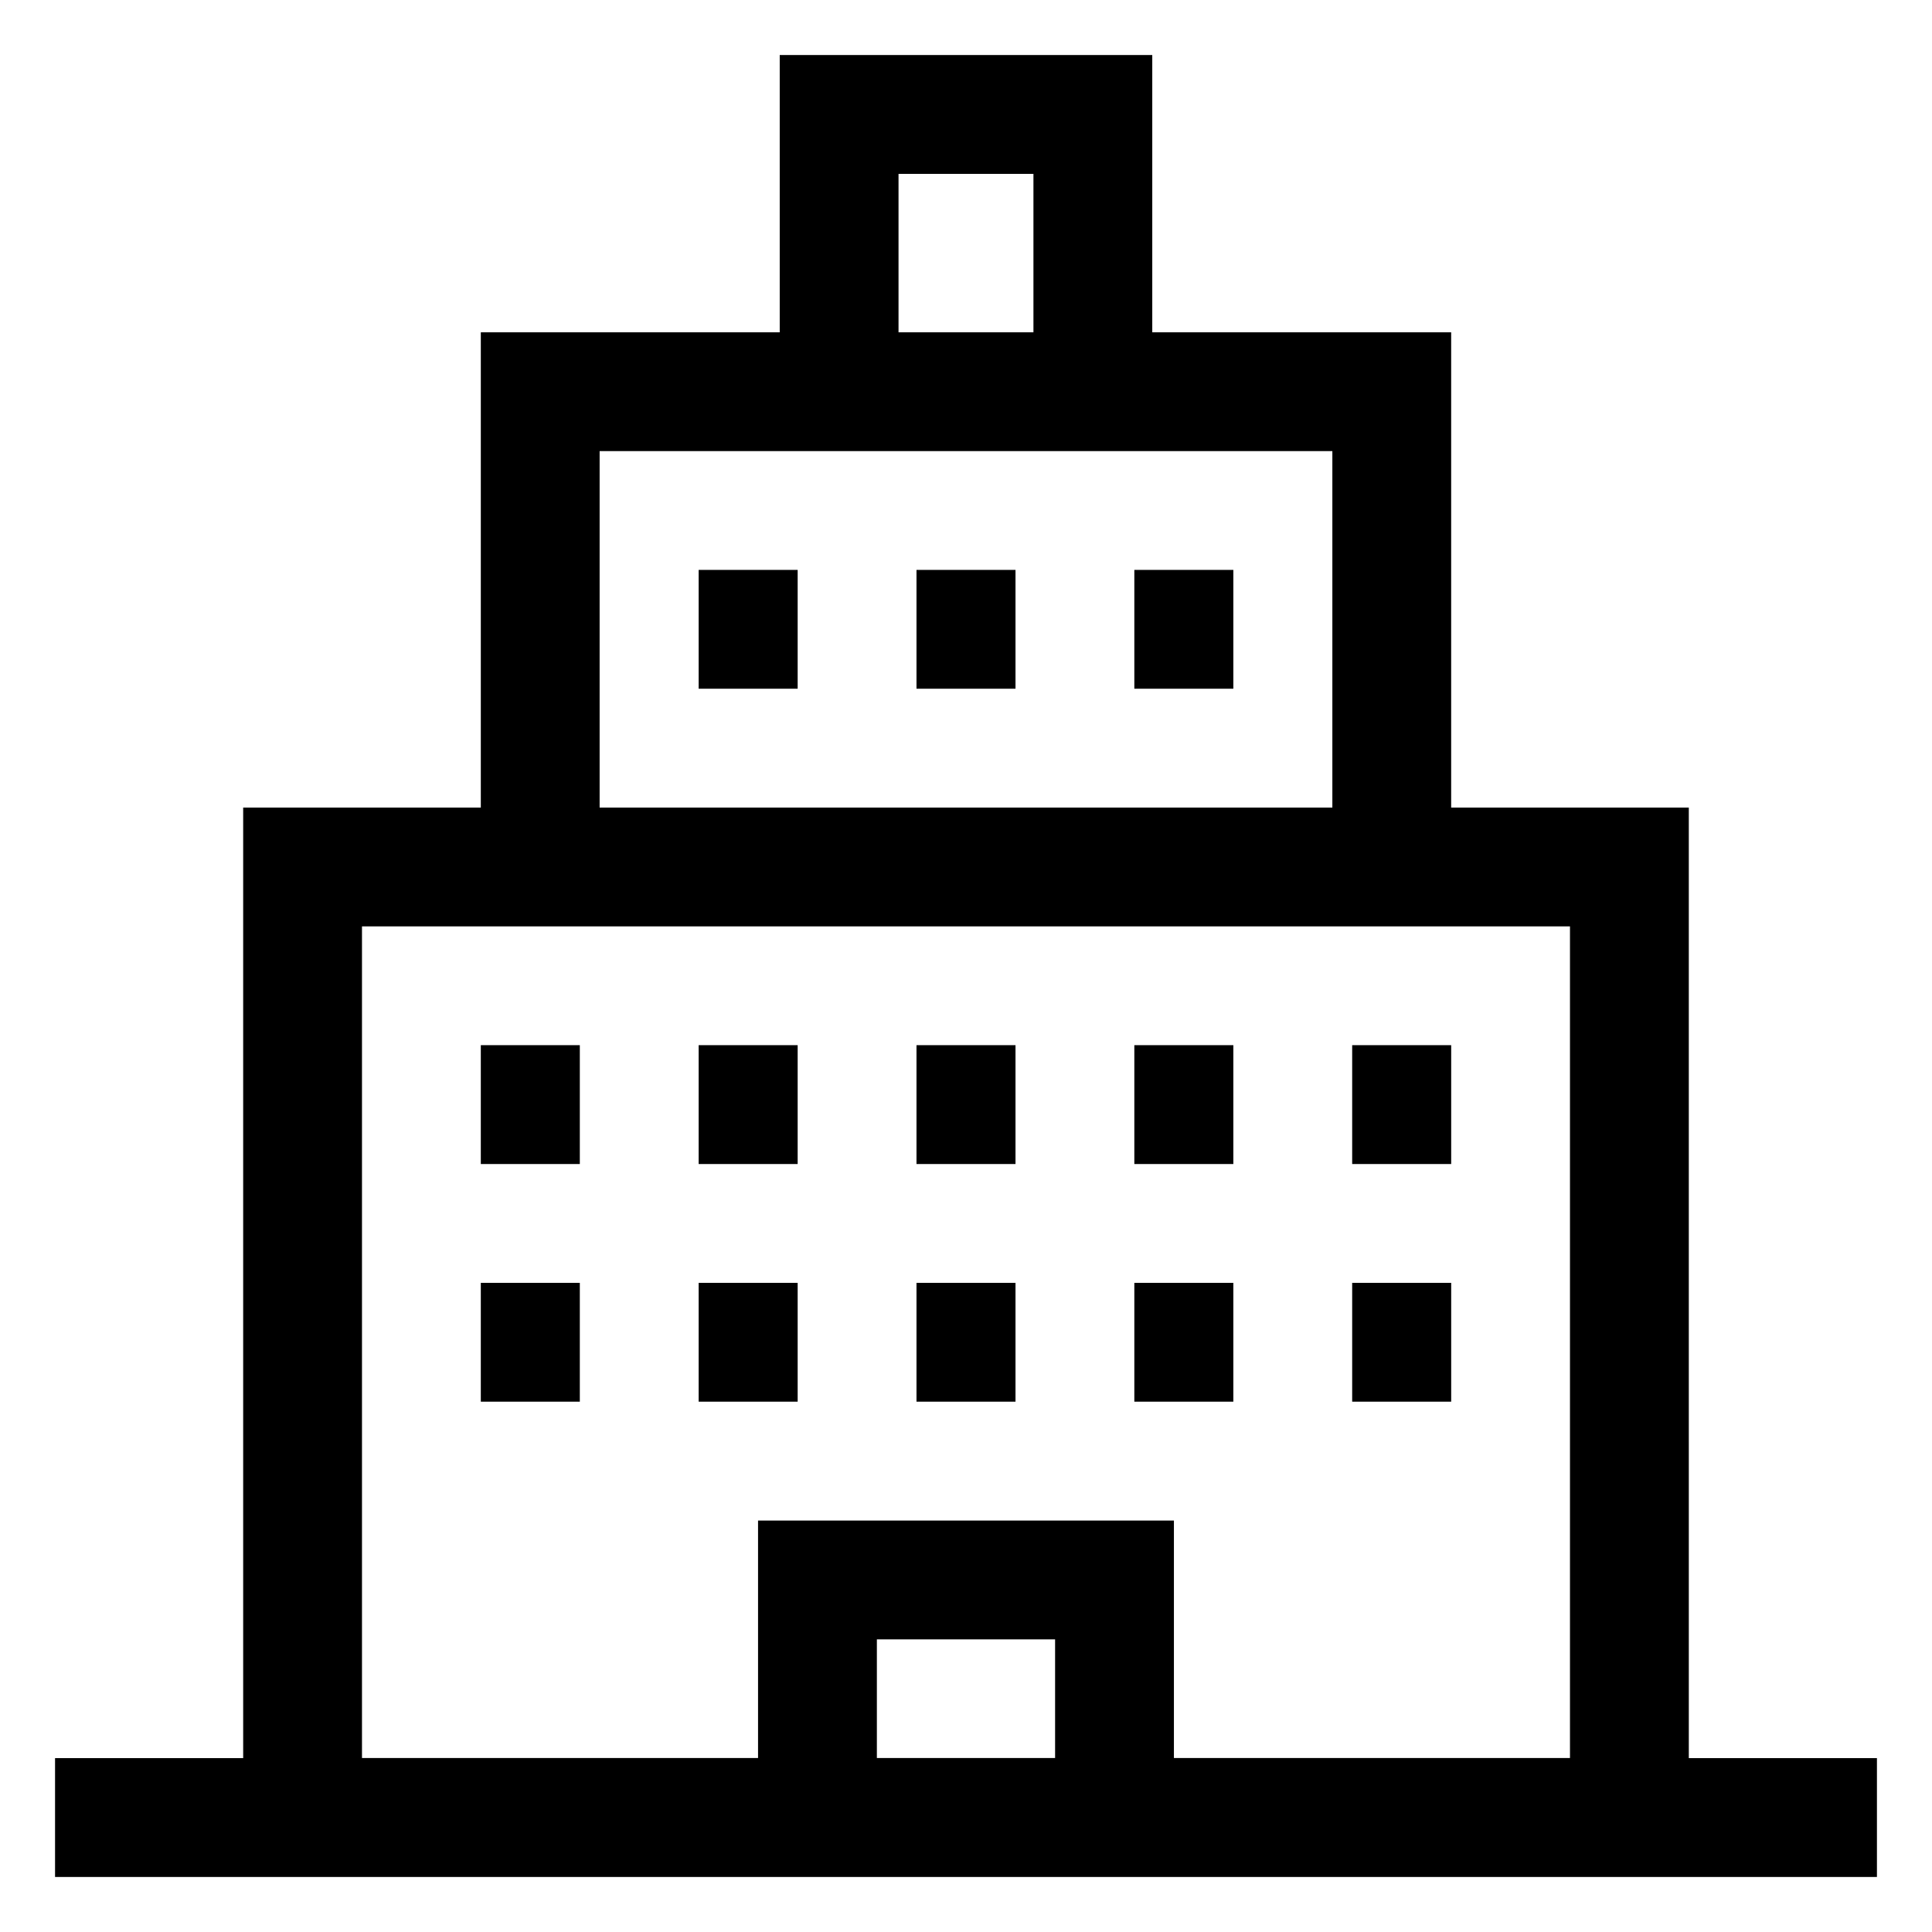
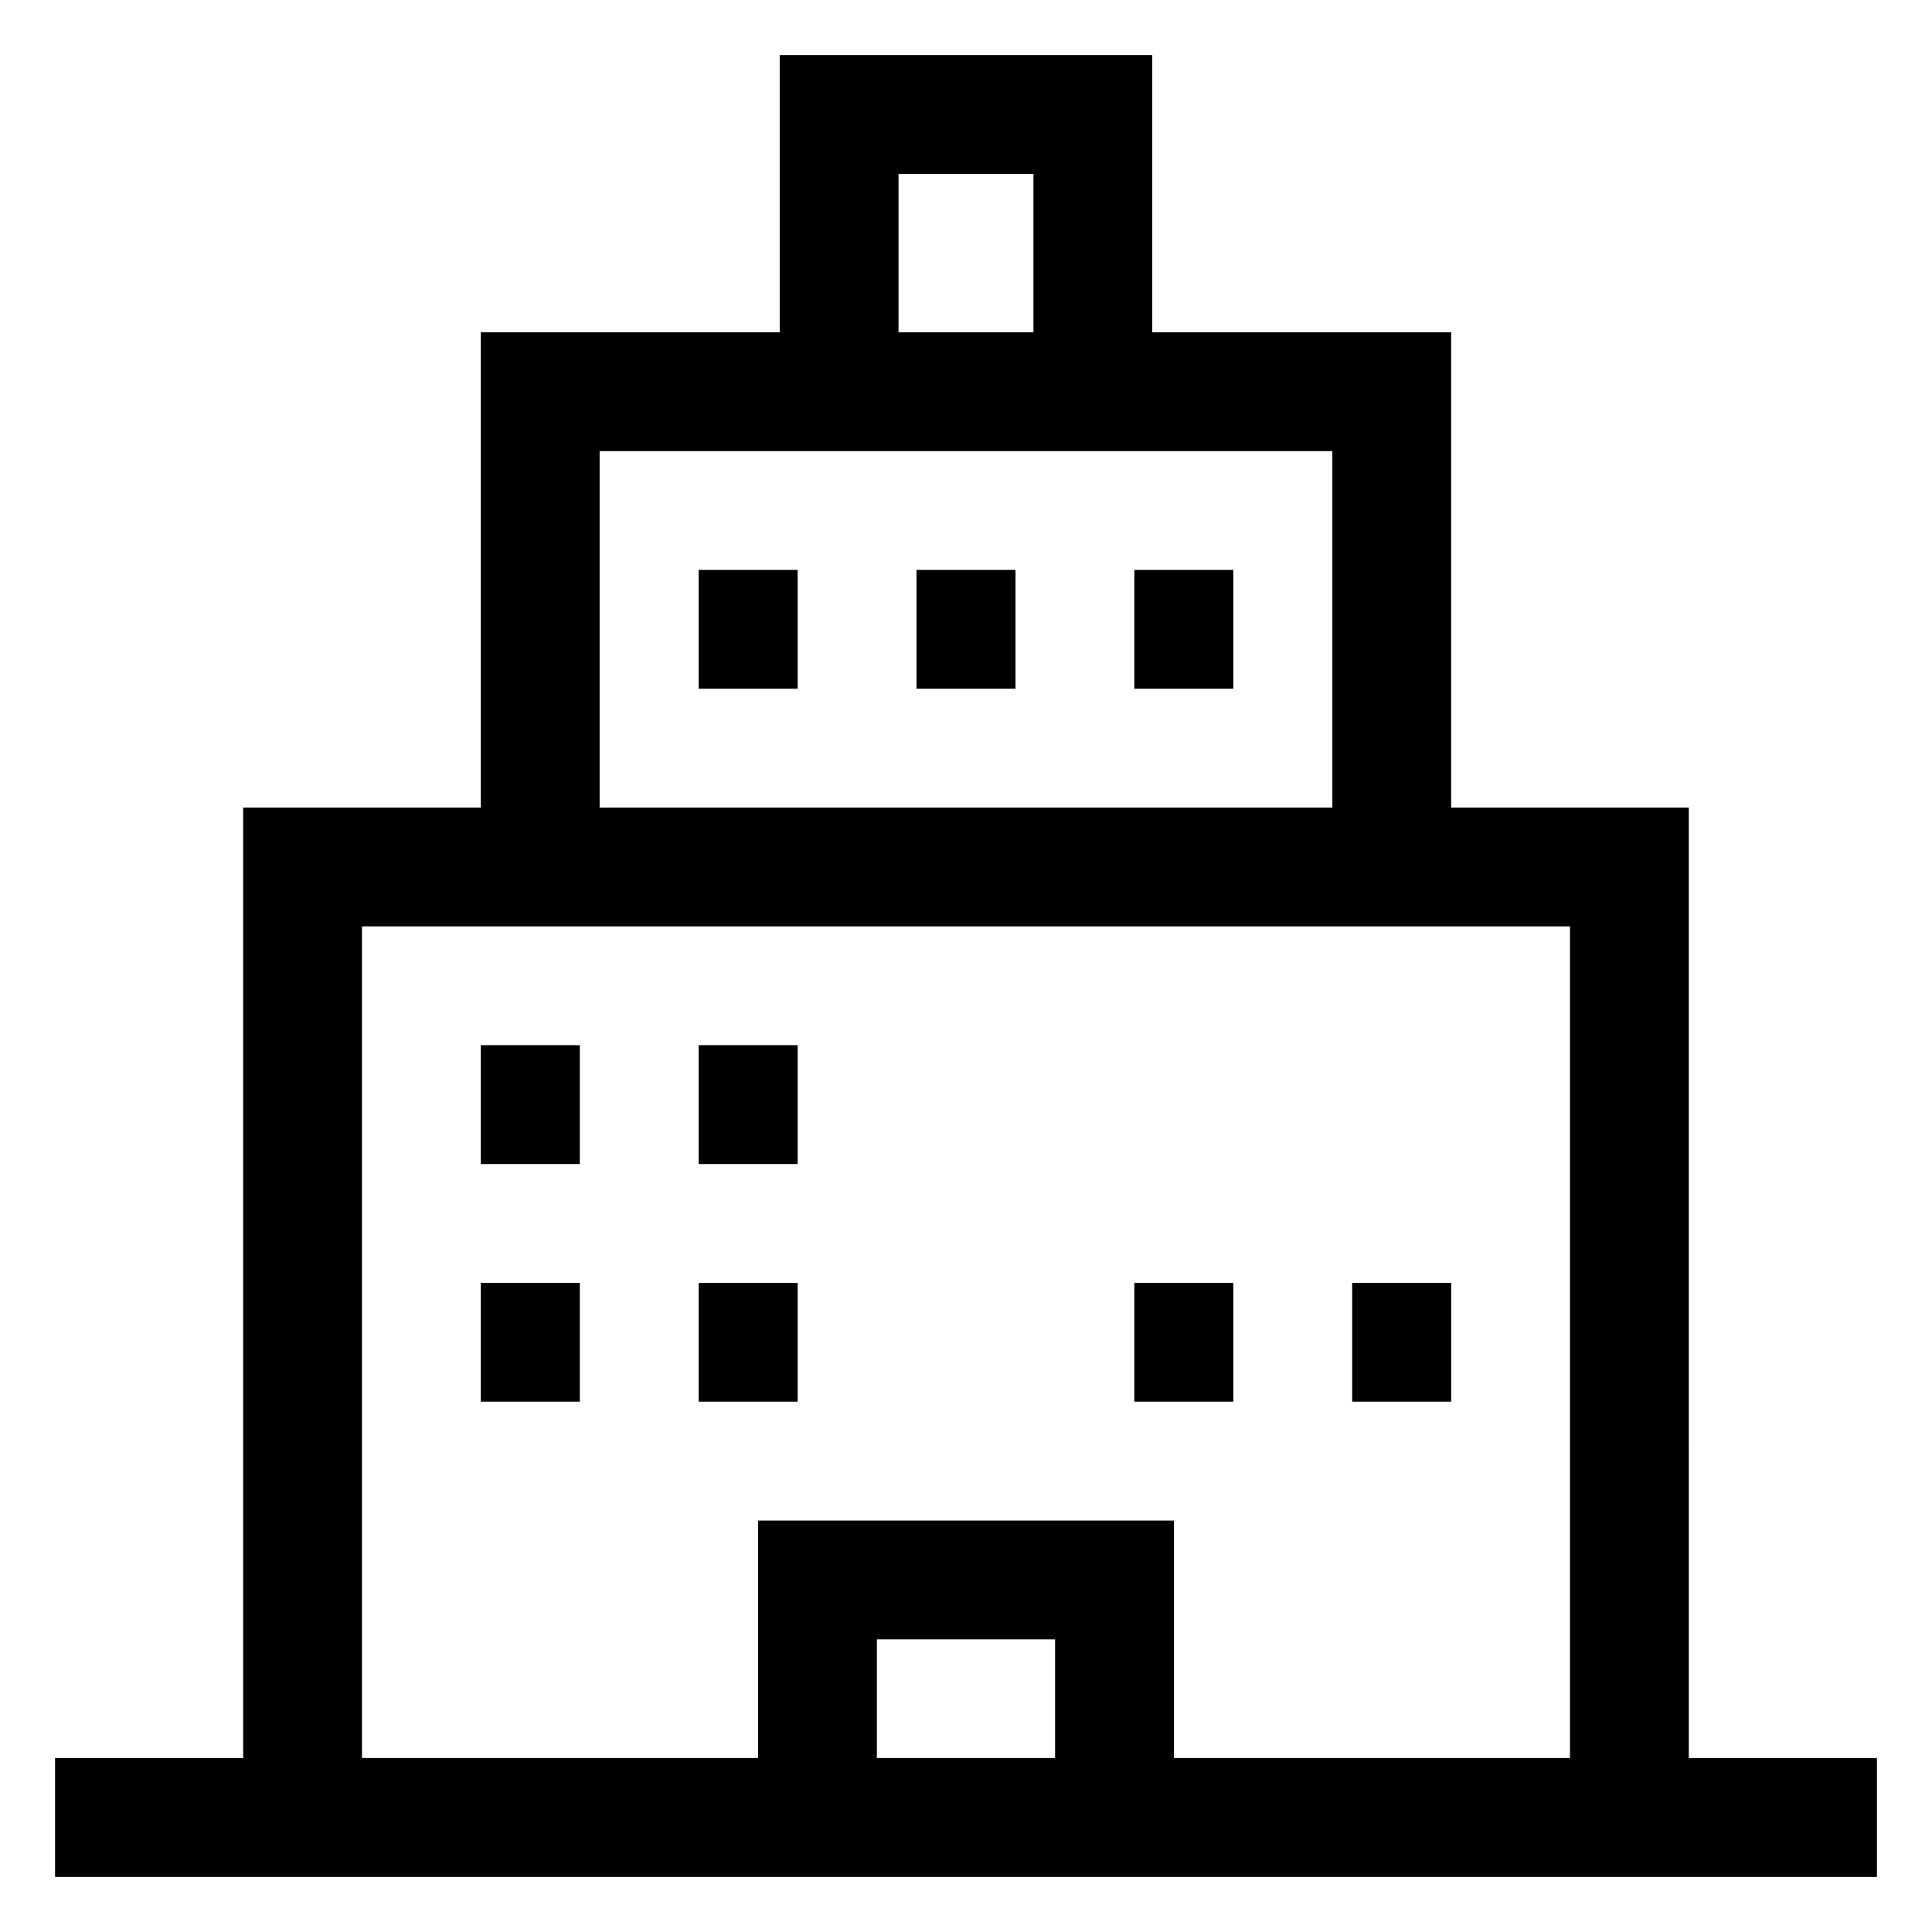
<svg xmlns="http://www.w3.org/2000/svg" fill="#000000" width="800px" height="800px" version="1.1" viewBox="144 144 512 512">
  <g>
    <path d="m591.55 358.01h-62.977v-125.95h-79.211v-73.473h-98.727v73.473l-79.215 0.004v125.95h-62.977v251.91h-49.855v31.488h482.82v-31.488h-49.855zm-167.94 251.88h-47.23v-31.445h47.23zm-41.492-419.81h35.754v41.984h-35.754zm-79.211 73.473h194.18v94.465h-194.18zm-62.977 125.95h320.13v220.39h-104.96v-62.934h-110.21v62.934h-104.96z" />
    <path d="m271.42 420.98h26.238v31.5h-26.238z" />
    <path d="m329.15 420.98h26.238v31.5h-26.238z" />
-     <path d="m386.88 420.98h26.238v31.5h-26.238z" />
-     <path d="m444.61 420.98h26.238v31.5h-26.238z" />
    <path d="m329.15 295.03h26.238v31.488h-26.238z" />
    <path d="m386.88 295.03h26.238v31.488h-26.238z" />
    <path d="m444.61 295.03h26.238v31.488h-26.238z" />
-     <path d="m502.34 420.98h26.238v31.5h-26.238z" />
    <path d="m271.42 483.97h26.238v31.488h-26.238z" />
    <path d="m329.15 483.97h26.238v31.488h-26.238z" />
-     <path d="m386.88 483.97h26.238v31.488h-26.238z" />
    <path d="m444.61 483.97h26.238v31.488h-26.238z" />
    <path d="m502.34 483.97h26.238v31.488h-26.238z" />
  </g>
</svg>